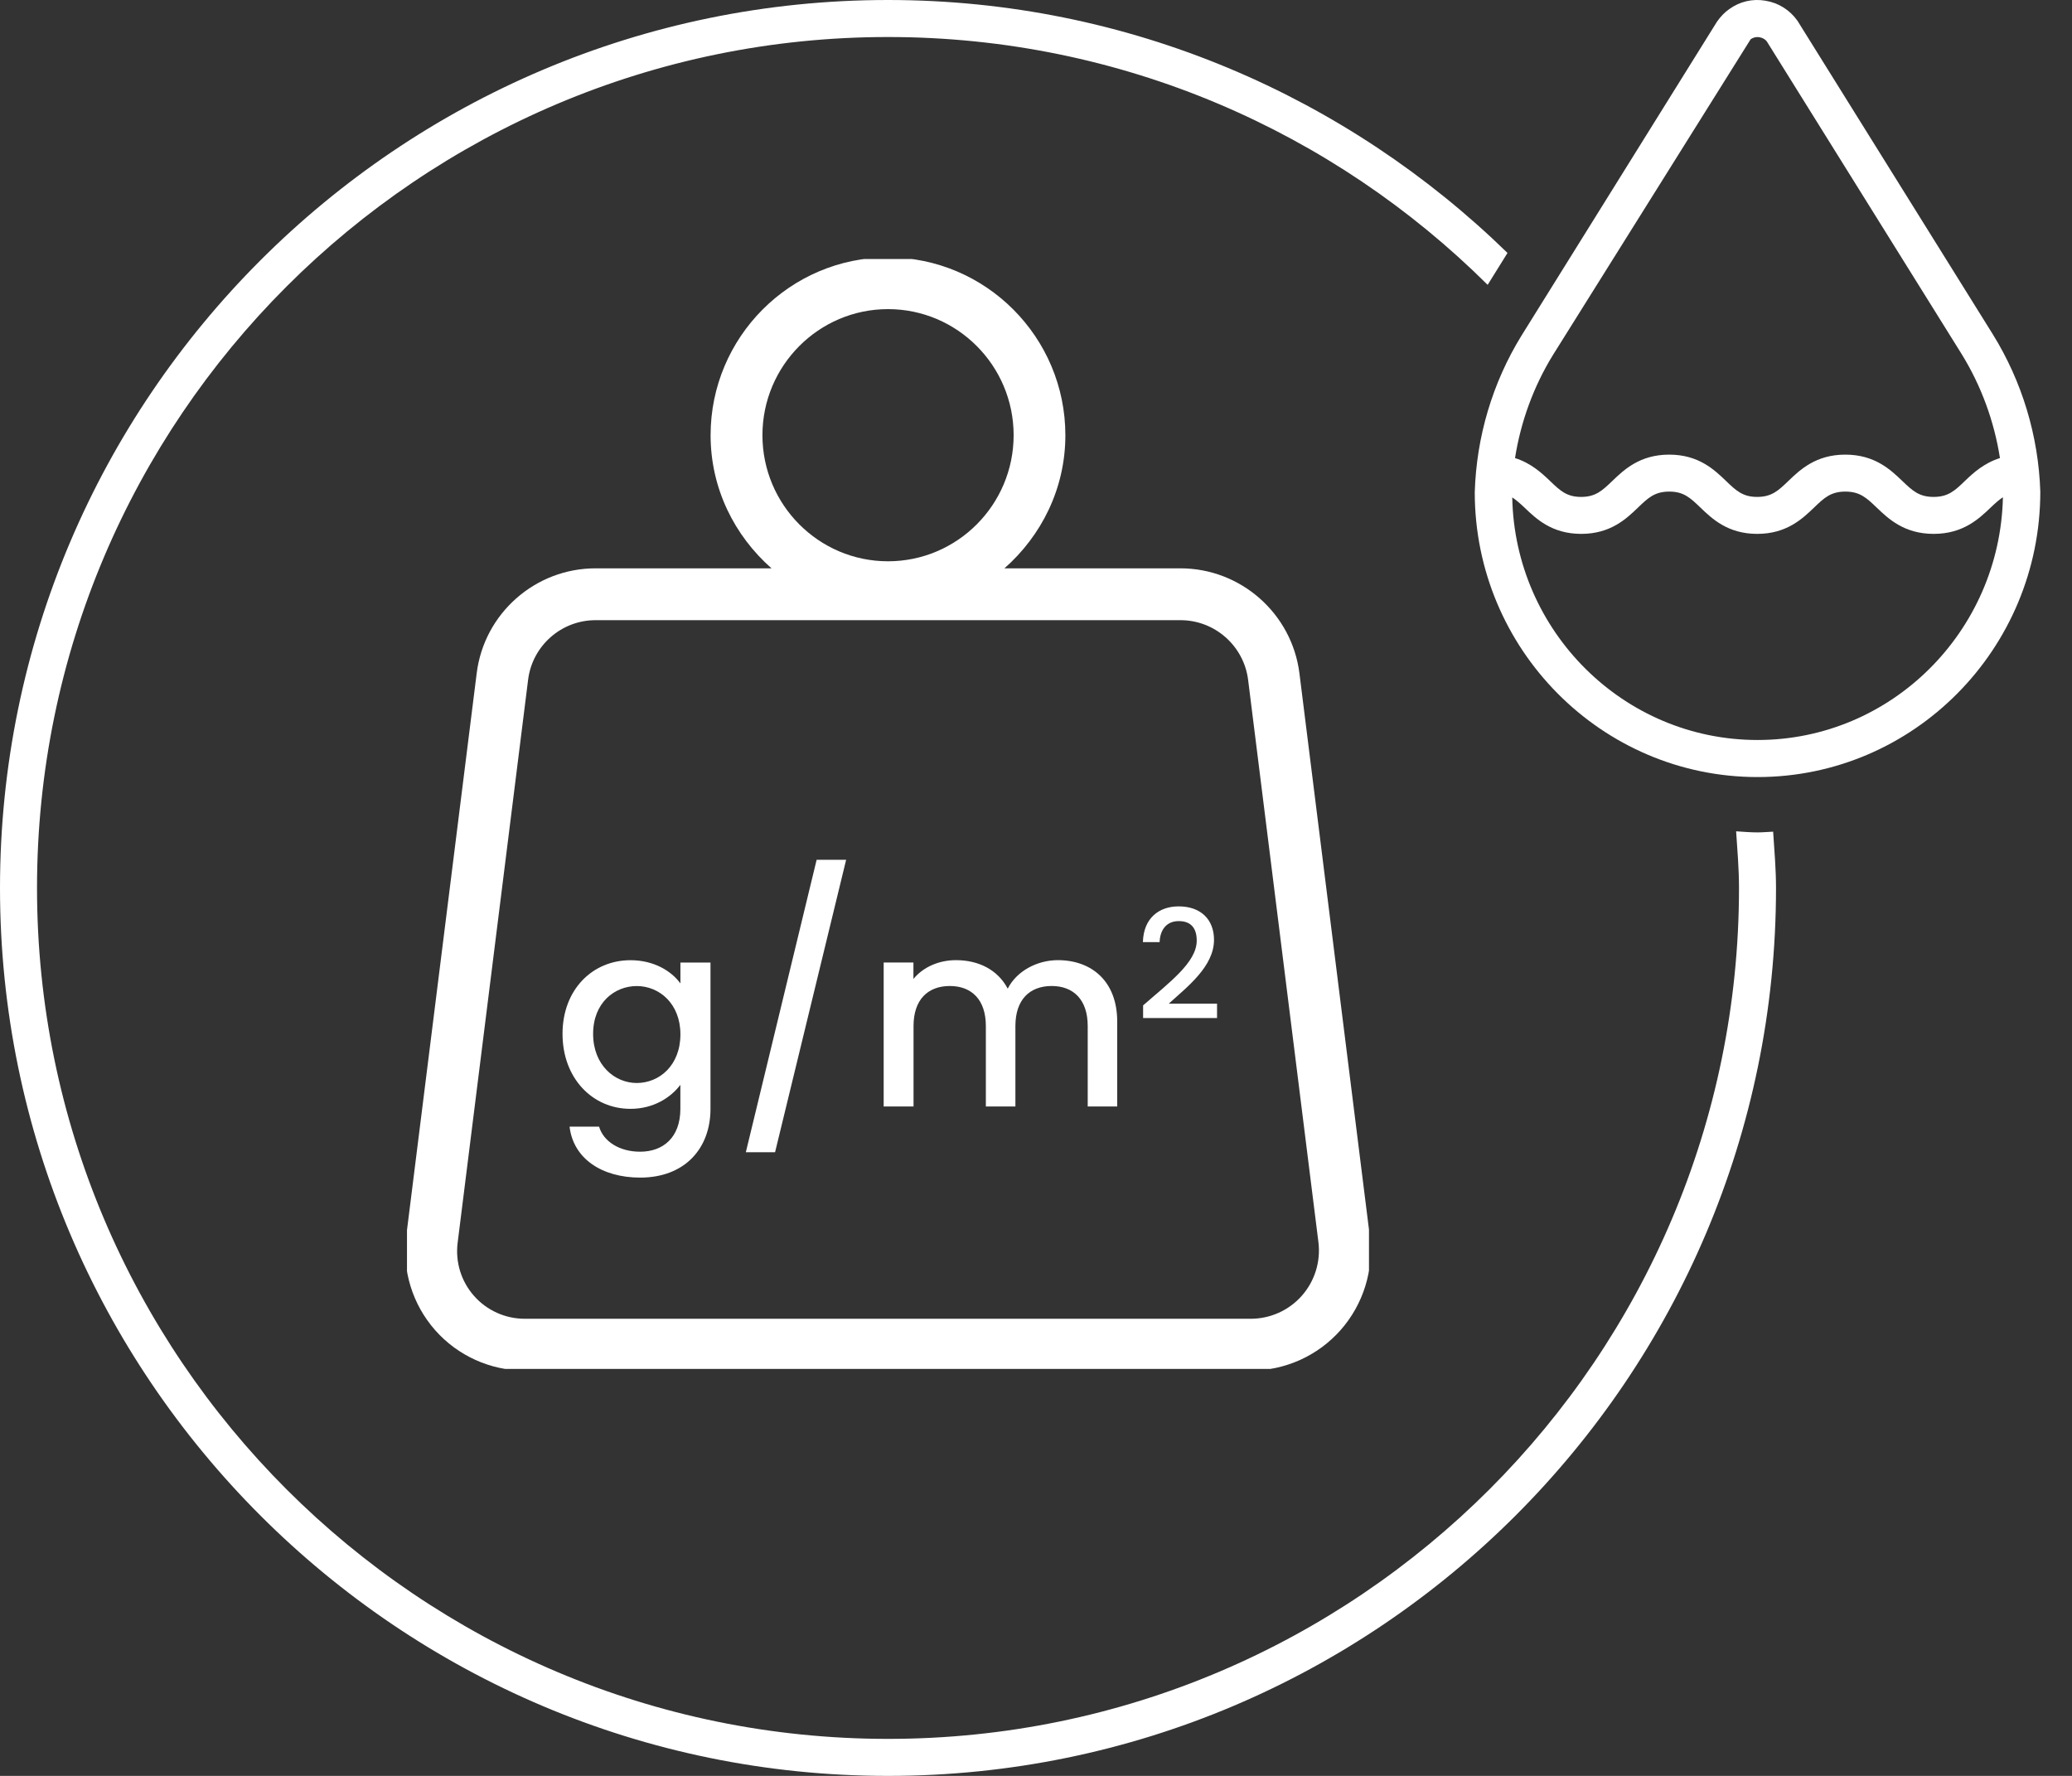
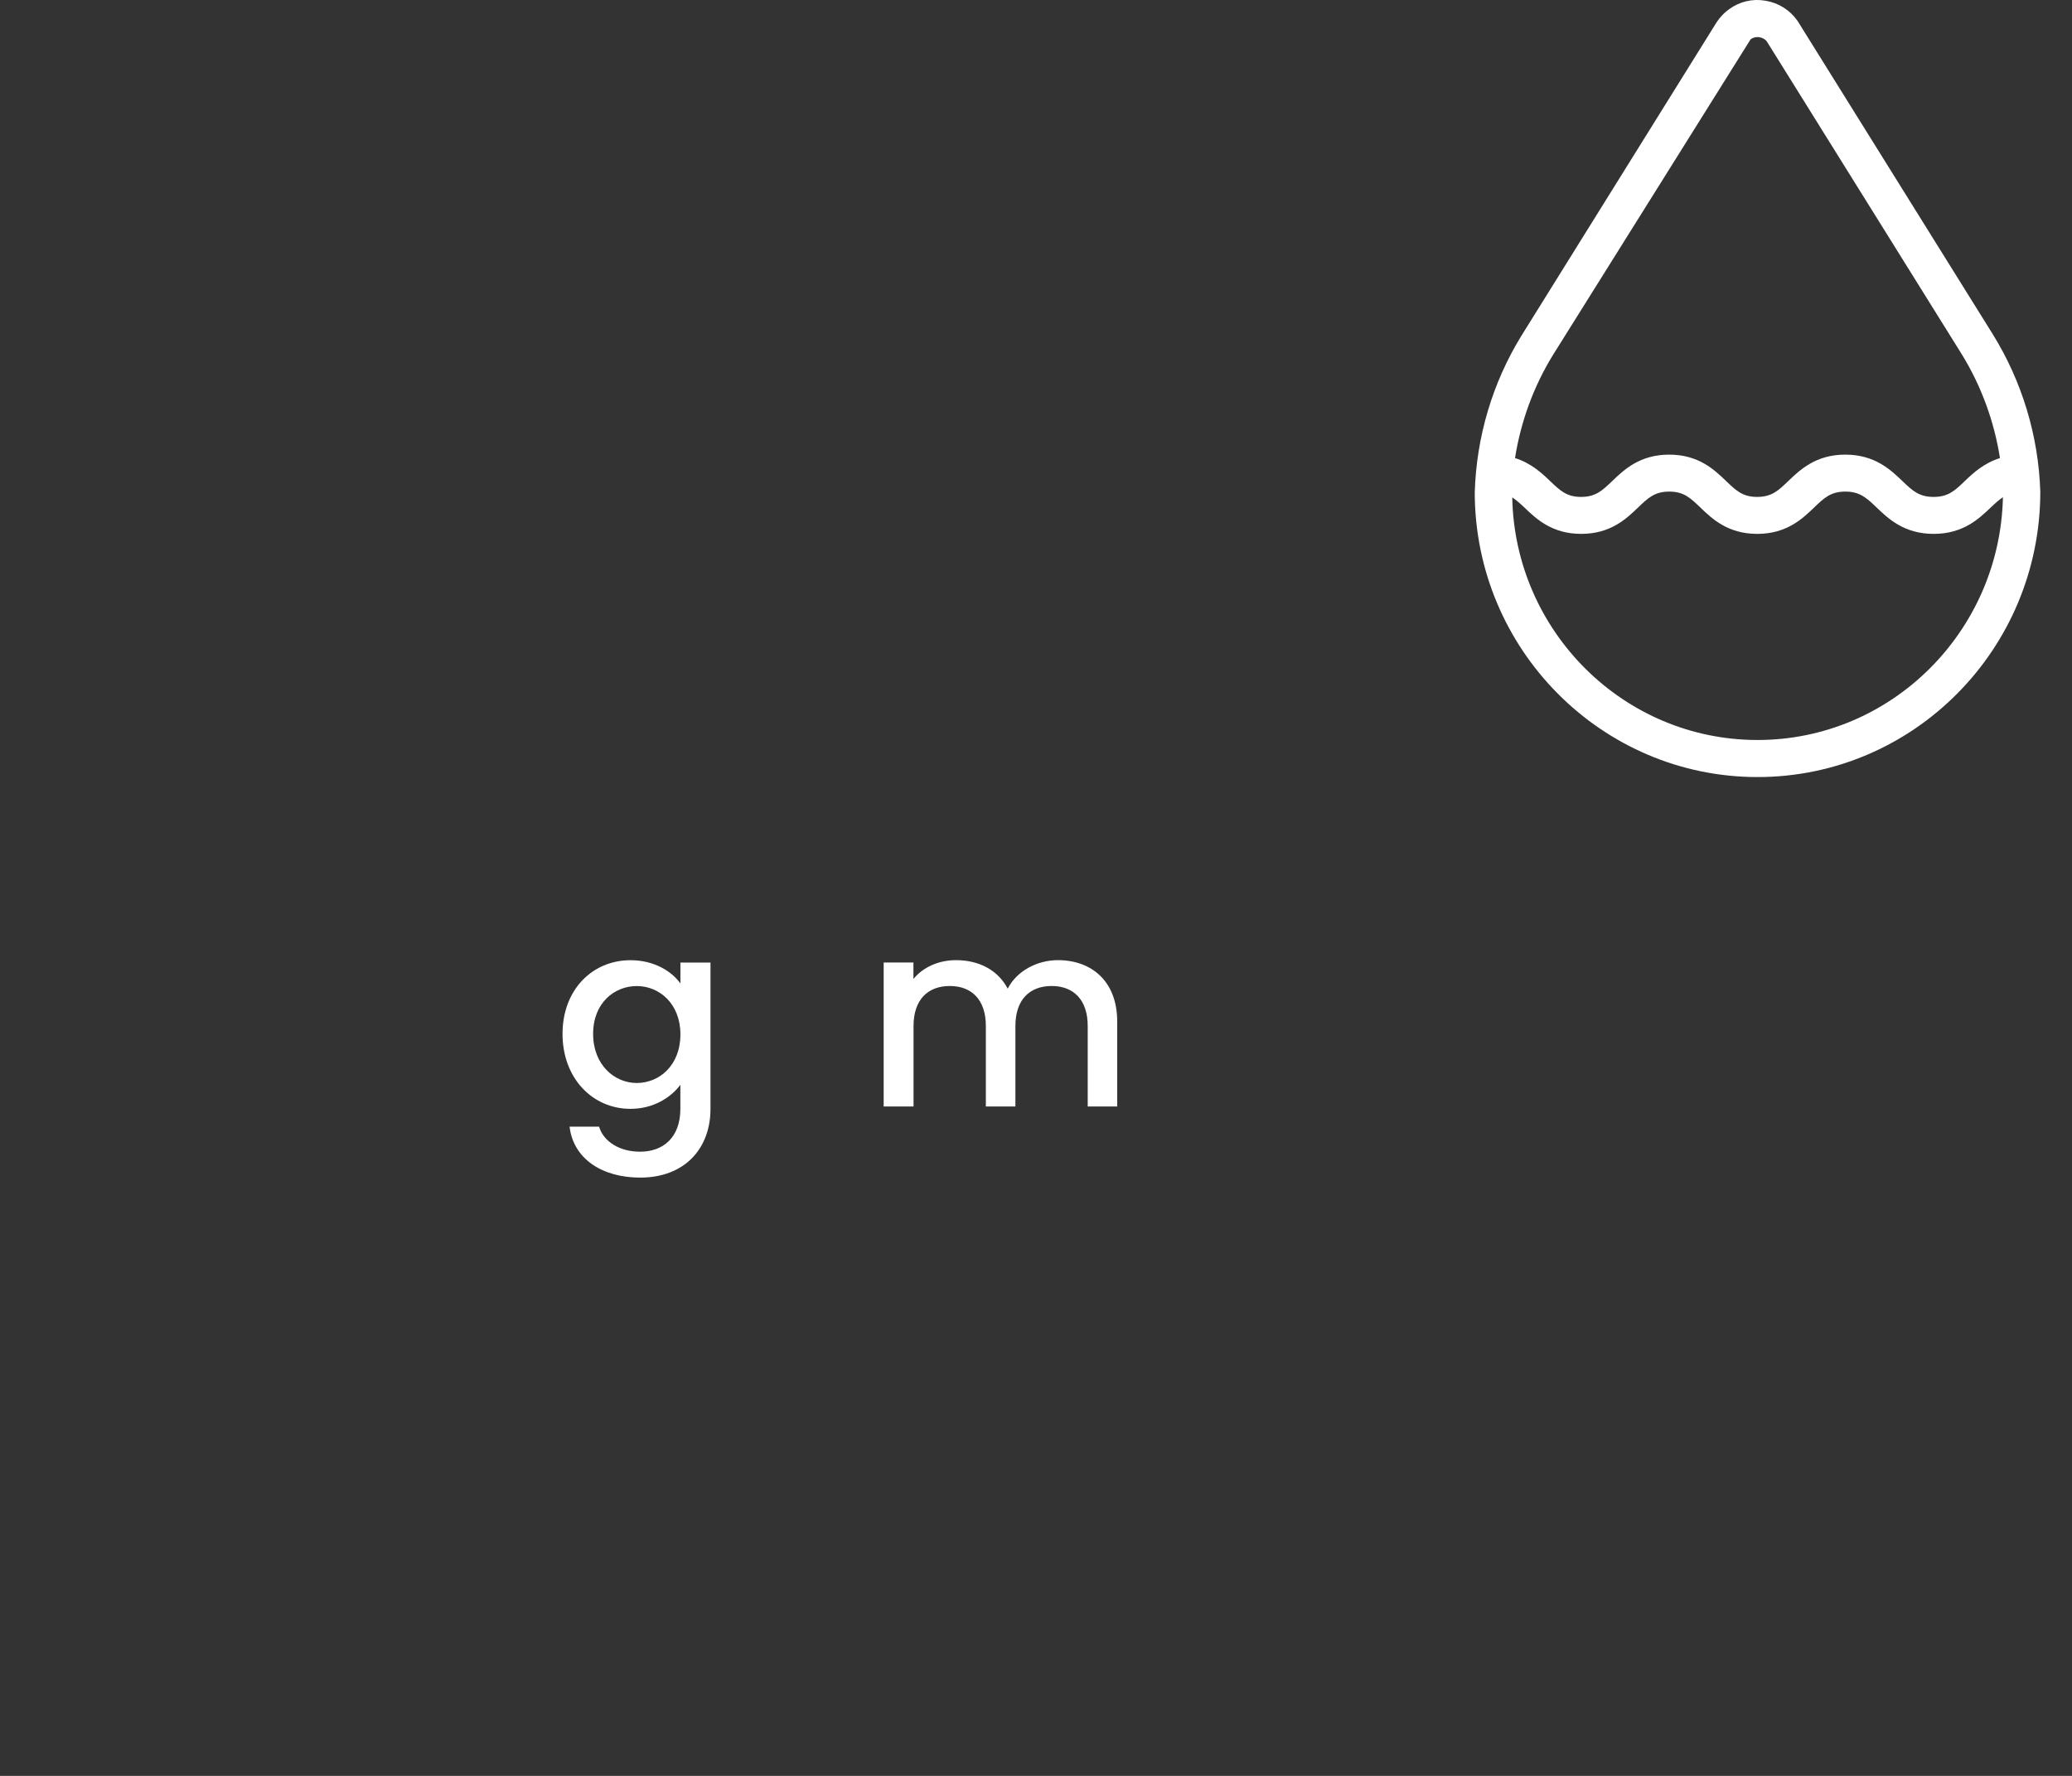
<svg xmlns="http://www.w3.org/2000/svg" xmlns:xlink="http://www.w3.org/1999/xlink" version="1.1" id="Calque_1" x="0px" y="0px" viewBox="0 0 39.685 34.016" style="enable-background:new 0 0 39.685 34.016;" xml:space="preserve">
  <rect x="0" y="0" width="39.685" height="34.016" fill="#333333" stroke="none" />
  <style type="text/css"> .st0{display:none;clip-path:url(#SVGID_00000121255831042380436040000008874898258454390675_);fill:none;stroke:#FFFFFF;stroke-width:0.992;stroke-miterlimit:10;} .st1{clip-path:url(#SVGID_00000121255831042380436040000008874898258454390675_);fill:#FFFFFF;} .st2{fill:#FFFFFF;} </style>
  <g>
    <defs>
      <rect id="SVGID_1_" x="7.795" y="4.961" width="18.425" height="21.26" />
    </defs>
    <clipPath id="SVGID_00000074409742464063069270000012729941347875138181_">
      <use xlink:href="#SVGID_1_" style="overflow:visible;" />
    </clipPath>
    <path style="display:none;clip-path:url(#SVGID_00000074409742464063069270000012729941347875138181_);fill:none;stroke:#FFFFFF;stroke-width:0.992;stroke-miterlimit:10;" d=" M23.957,25.755H10.05c-1.078,0-1.911-0.944-1.778-2.012l1.35-10.787 c0.112-0.9,0.878-1.575,1.784-1.575h11.203c0.908,0,1.674,0.676,1.787,1.577 l1.347,10.774C25.877,24.807,25.04,25.755,23.957,25.755z" />
    <path style="display:none;clip-path:url(#SVGID_00000074409742464063069270000012729941347875138181_);fill:none;stroke:#FFFFFF;stroke-width:0.992;stroke-miterlimit:10;" d=" M19.91,8.336c0,1.608-1.299,2.911-2.902,2.911c-1.602,0-2.901-1.303-2.901-2.911 s1.299-2.911,2.901-2.911C18.611,5.425,19.91,6.728,19.91,8.336z" />
-     <path style="clip-path:url(#SVGID_00000074409742464063069270000012729941347875138181_);fill:#FFFFFF;" d="M26.235,23.671 l-1.347-10.774c-0.144-1.146-1.124-2.011-2.279-2.011h-3.371 c0.709-0.625,1.167-1.53,1.167-2.549c0-1.878-1.524-3.407-3.398-3.407 c-1.873,0-3.397,1.528-3.397,3.407c0,1.019,0.457,1.924,1.167,2.549h-3.371 c-1.155,0-2.134,0.864-2.276,2.01L7.78,23.682 c-0.082,0.65,0.121,1.304,0.554,1.796c0.434,0.492,1.06,0.774,1.715,0.774 h13.907c0.658,0,1.286-0.283,1.721-0.776 C26.113,24.982,26.317,24.324,26.235,23.671z M14.603,8.336 c0-1.332,1.079-2.415,2.405-2.415c1.327,0,2.406,1.083,2.406,2.415 s-1.079,2.415-2.406,2.415C15.681,10.751,14.603,9.668,14.603,8.336z M24.934,24.819c-0.247,0.28-0.604,0.441-0.978,0.441H10.05 c-0.372,0-0.726-0.16-0.971-0.438c-0.246-0.278-0.36-0.648-0.314-1.016 l1.35-10.787c0.081-0.65,0.636-1.14,1.292-1.14h11.203 c0.656,0,1.213,0.491,1.295,1.142l1.347,10.774 C25.297,24.165,25.182,24.538,24.934,24.819z" />
  </g>
  <g>
    <path class="st2" d="M12.076,18.392c0.451,0,0.786,0.21,0.956,0.445v-0.4h0.576v2.803 c0,0.751-0.486,1.316-1.347,1.316c-0.735,0-1.281-0.365-1.352-0.976h0.565 c0.085,0.285,0.391,0.48,0.786,0.48c0.44,0,0.771-0.271,0.771-0.821v-0.46 c-0.175,0.234-0.505,0.46-0.956,0.46c-0.726,0-1.301-0.585-1.301-1.437 C10.775,18.952,11.35,18.392,12.076,18.392z M12.196,18.887 c-0.425,0-0.836,0.32-0.836,0.916s0.411,0.941,0.836,0.941 c0.431,0,0.836-0.336,0.836-0.932C13.032,19.223,12.626,18.887,12.196,18.887z" />
-     <path class="st2" d="M15.641,16.469h0.565l-1.361,5.601H14.285L15.641,16.469z" />
    <path class="st2" d="M20.833,19.652c0-0.505-0.275-0.766-0.69-0.766 c-0.421,0-0.695,0.261-0.695,0.766v1.542h-0.566v-1.542 c0-0.505-0.274-0.766-0.69-0.766c-0.42,0-0.695,0.261-0.695,0.766v1.542H16.925 v-2.758h0.57v0.315c0.185-0.226,0.485-0.36,0.815-0.36 c0.436,0,0.801,0.186,0.991,0.546c0.17-0.336,0.561-0.546,0.961-0.546 c0.646,0,1.136,0.405,1.136,1.176v1.627h-0.565V19.652z" />
  </g>
  <g>
-     <path class="st2" d="M21.893,19.258c0.501-0.439,1.028-0.824,1.028-1.241 c0-0.222-0.096-0.374-0.344-0.374c-0.232,0-0.358,0.163-0.367,0.403h-0.32 c0.012-0.461,0.309-0.685,0.685-0.685c0.432,0,0.677,0.259,0.677,0.641 c0,0.516-0.525,0.909-0.866,1.222h0.924V19.5h-1.416V19.258z" />
-   </g>
+     </g>
  <g>
-     <path class="st2" d="M33.662,15.944c-0.138,0-0.274-0.012-0.41-0.021 c0.024,0.36,0.055,0.719,0.055,1.085c0,8.987-7.312,16.299-16.299,16.299 S0.709,25.995,0.709,17.008S8.02,0.709,17.008,0.709 c4.477,0,8.536,1.816,11.485,4.747l0.38-0.611C25.806,1.853,21.621,0,17.008,0 C7.63,0,0,7.63,0,17.008s7.63,17.008,17.008,17.008 c9.378,0,17.008-7.63,17.008-17.008c0-0.364-0.032-0.72-0.055-1.078 C33.861,15.934,33.762,15.944,33.662,15.944z" />
-   </g>
+     </g>
  <path class="st2" d="M38.167,6.401l-3.74-6.003c-0.146-0.207-0.363-0.343-0.611-0.384 c-0.251-0.044-0.497,0.016-0.698,0.162c-0.086,0.061-0.16,0.136-0.233,0.24 l-3.746,6.016c-0.552,0.898-0.86,1.93-0.893,2.995 c0,3.009,2.43,5.457,5.416,5.457s5.416-2.448,5.416-5.468 C39.043,8.349,38.729,7.307,38.167,6.401z M29.741,6.804l3.789-6.052 c0.039-0.028,0.085-0.042,0.132-0.042c0.012,0,0.024,0.001,0.037,0.003 c0.061,0.01,0.114,0.044,0.139,0.078l3.729,5.984 c0.379,0.612,0.628,1.295,0.738,1.999c-0.308,0.097-0.513,0.286-0.671,0.438 c-0.192,0.185-0.319,0.306-0.6,0.306s-0.408-0.122-0.601-0.307 c-0.222-0.212-0.525-0.503-1.091-0.503c-0.564,0-0.868,0.292-1.089,0.504 c-0.192,0.185-0.319,0.306-0.599,0.306c-0.278,0-0.404-0.122-0.596-0.306 c-0.222-0.213-0.524-0.504-1.088-0.504c-0.564,0-0.868,0.292-1.089,0.504 c-0.192,0.184-0.319,0.306-0.598,0.306s-0.404-0.122-0.596-0.306 c-0.159-0.152-0.363-0.341-0.67-0.438C29.127,8.077,29.372,7.405,29.741,6.804z M33.662,14.174c-2.565,0-4.649-2.082-4.698-4.647 c0.077,0.052,0.149,0.114,0.234,0.195c0.221,0.212,0.523,0.504,1.087,0.504 s0.867-0.292,1.088-0.504c0.192-0.185,0.319-0.306,0.599-0.306 c0.278,0,0.404,0.122,0.596,0.306c0.222,0.213,0.524,0.504,1.088,0.504 c0.564,0,0.868-0.292,1.089-0.504c0.192-0.185,0.319-0.306,0.599-0.306 c0.28,0,0.408,0.122,0.601,0.307c0.222,0.212,0.525,0.503,1.091,0.503 c0.564,0,0.868-0.291,1.09-0.503c0.085-0.081,0.158-0.147,0.236-0.199 C38.306,12.095,36.224,14.174,33.662,14.174z" />
</svg>